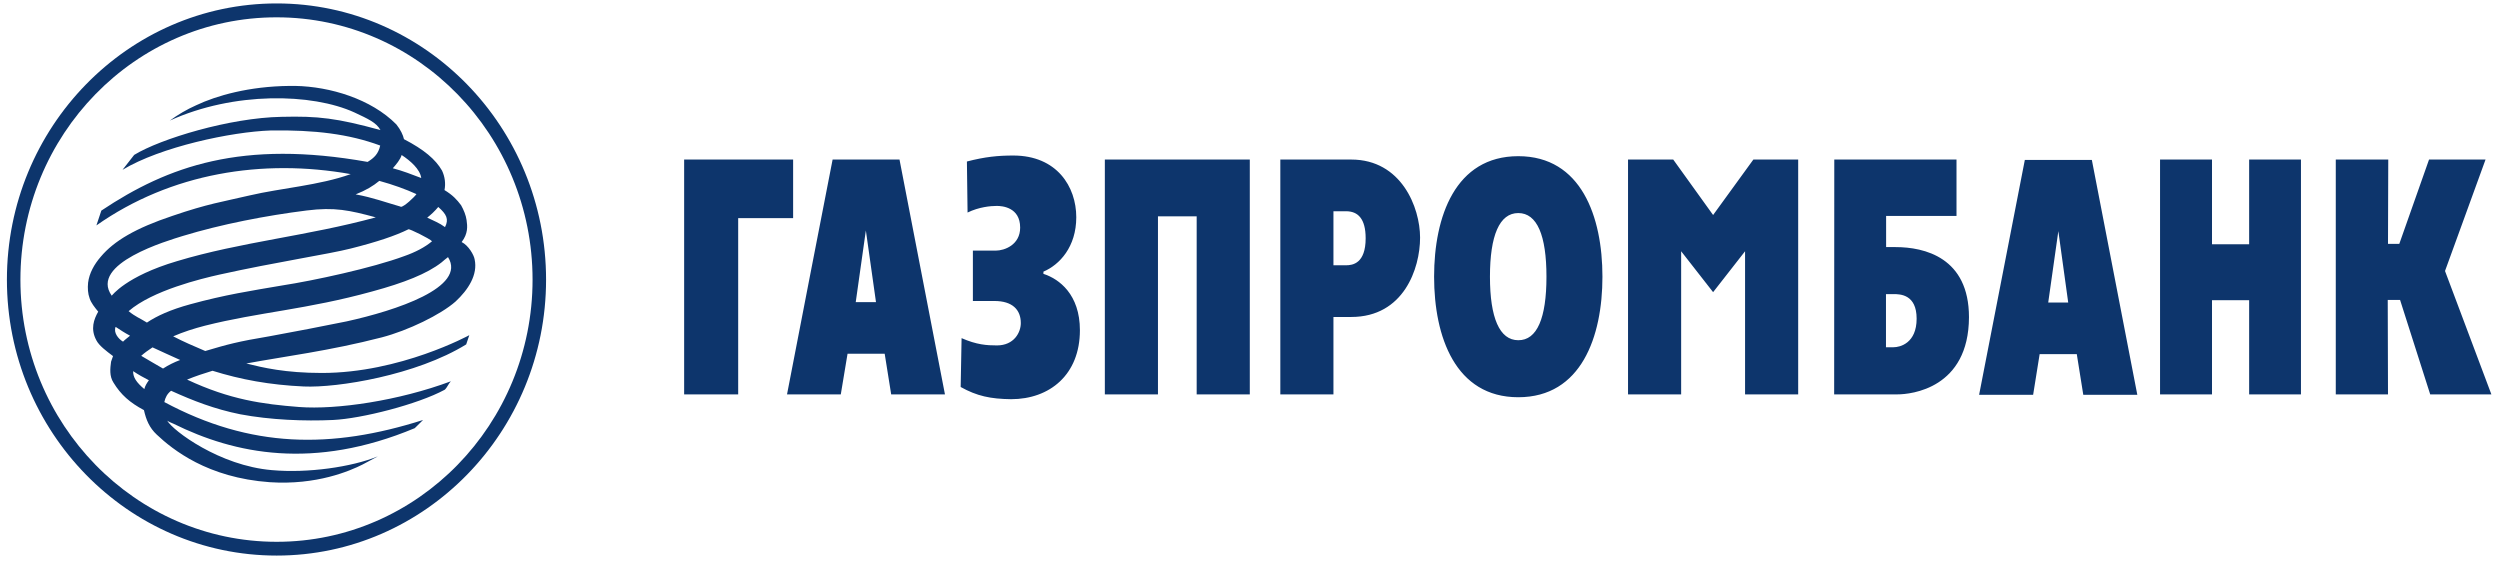
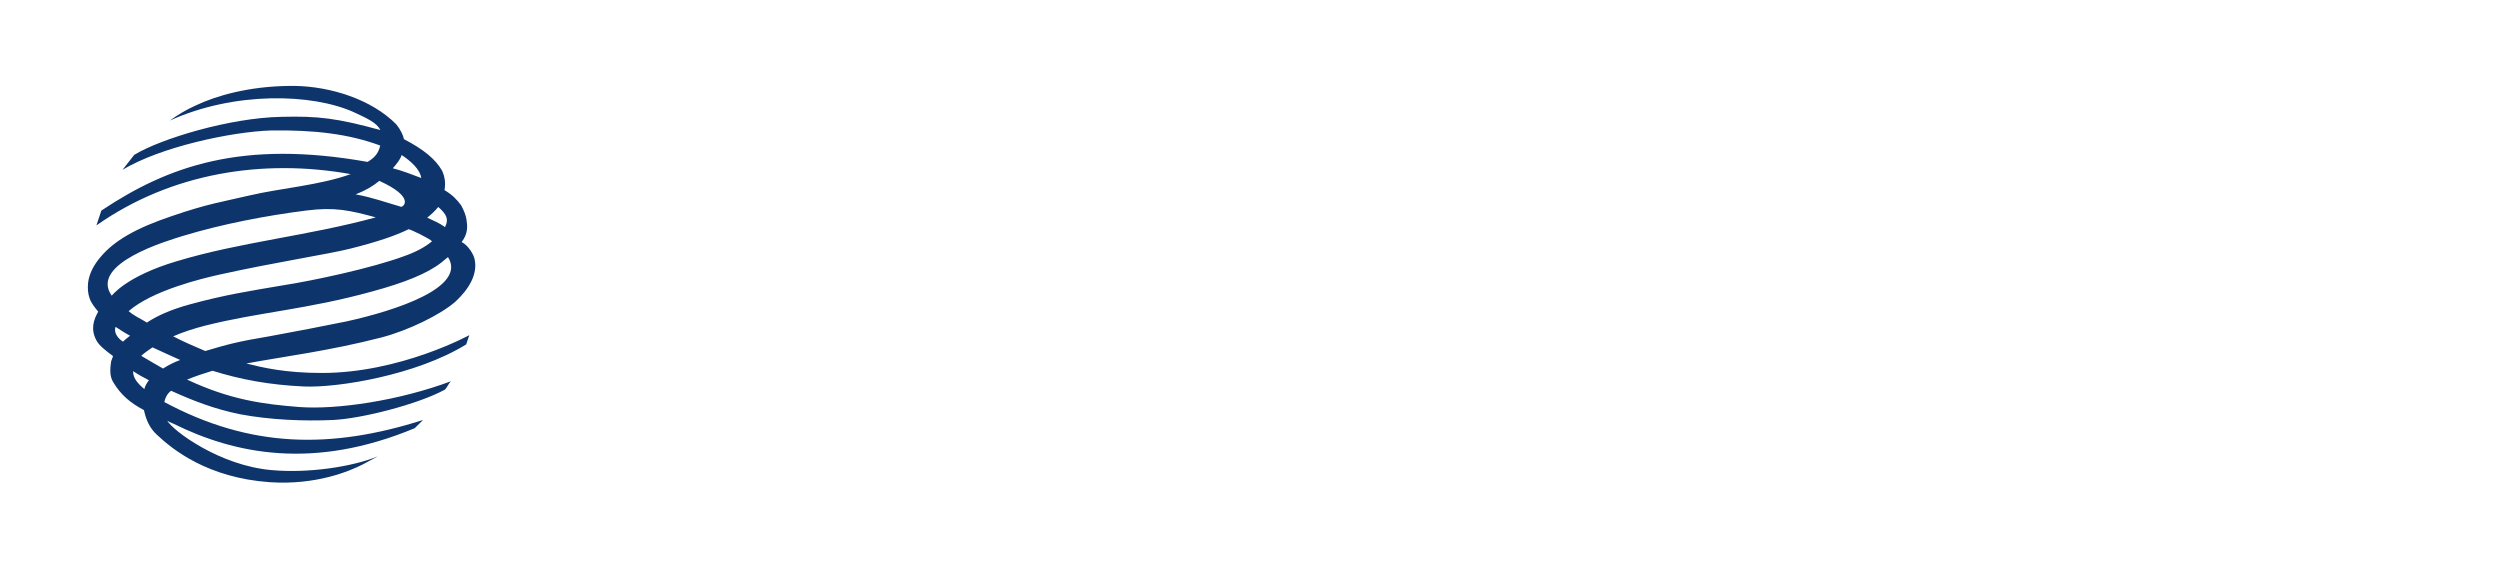
<svg xmlns="http://www.w3.org/2000/svg" width="161" height="37" viewBox="0 0 161 37" fill="none">
-   <path d="M150.441 10.275H153.804L153.787 15.704H154.515L156.43 10.275H160.069L157.459 17.452L160.445 25.398H156.505L154.565 19.317H153.77L153.787 25.398H150.424V10.275H150.441ZM139.107 10.275H142.453V15.729H144.845V10.275H148.182V25.398H144.845V19.334H142.453V25.398H139.107V10.275ZM127.455 25.424H130.934L131.353 22.805H133.745L134.163 25.424H137.643L134.715 10.3H130.399L127.455 25.424V25.424ZM132.557 14.884L133.193 19.485H131.905L132.557 14.884V14.884ZM118.12 25.398H122.193C123.08 25.398 126.786 25.014 126.802 20.43C126.802 16.582 123.933 15.913 122.076 15.913H121.466V13.905H125.999V10.275H118.128L118.12 25.398V25.398ZM121.457 22.362V18.941H121.951C122.369 18.941 123.431 18.958 123.431 20.522C123.431 22.103 122.361 22.362 121.951 22.362H121.457ZM104.845 10.275H107.756L110.324 13.847L112.917 10.275H115.803V25.398H112.382V16.181L110.324 18.815L108.266 16.181V25.398H104.845V10.275ZM97.777 25.582C101.834 25.582 103.197 21.684 103.197 17.82C103.197 13.956 101.834 10.058 97.777 10.058C93.72 10.058 92.356 13.947 92.356 17.82C92.356 21.693 93.728 25.582 97.777 25.582ZM97.777 21.91C96.572 21.91 95.953 20.472 95.953 17.82C95.953 15.168 96.564 13.721 97.777 13.721C98.99 13.721 99.592 15.16 99.592 17.82C99.592 20.48 98.99 21.919 97.777 21.91ZM82.453 25.398H85.874V20.413H87.02C90.399 20.413 91.453 17.293 91.453 15.302C91.453 13.362 90.249 10.275 87.02 10.275H82.453V25.398ZM85.874 13.604H86.685C87.455 13.604 87.948 14.089 87.948 15.344C87.948 16.967 87.112 17.084 86.685 17.084H85.874V13.604V13.604ZM71.152 10.275H80.487V25.398H77.066V13.931H74.573V25.398H71.152V10.275V10.275ZM64.134 16.139C64.686 16.139 65.698 15.771 65.698 14.658C65.698 13.345 64.536 13.261 64.193 13.261C63.8 13.261 63.047 13.328 62.311 13.688L62.269 10.401C63.432 10.099 64.268 10.016 65.255 10.016C68.066 10.016 69.312 12.023 69.312 13.989C69.312 15.896 68.241 17.05 67.196 17.494V17.636C68.208 17.962 69.546 18.958 69.546 21.266C69.546 24.127 67.606 25.708 65.113 25.708C63.791 25.691 62.913 25.507 61.867 24.922L61.926 21.776C62.896 22.203 63.549 22.245 64.201 22.245C65.305 22.245 65.74 21.409 65.74 20.806C65.74 19.953 65.205 19.384 64.042 19.384H62.654V16.139H64.134V16.139ZM50.684 25.398H54.147L54.582 22.78H56.974L57.392 25.398H60.855L57.928 10.275H53.62C53.611 10.275 50.684 25.398 50.684 25.398ZM55.761 14.842L56.414 19.459H55.109L55.761 14.842ZM44.059 10.275H51.077V14.048H47.539V25.398H44.059V10.275V10.275ZM1.315 18.012C1.315 27.314 8.718 34.892 17.819 34.892C26.903 34.892 34.297 27.314 34.297 18.012C34.297 8.694 26.903 1.116 17.819 1.116C8.71 1.107 1.315 8.686 1.315 18.012V18.012ZM0.445 18.012C0.445 8.201 8.233 0.221 17.819 0.221C27.38 0.221 35.167 8.192 35.167 18.012C35.167 27.808 27.38 35.779 17.819 35.779C8.233 35.779 0.445 27.808 0.445 18.012Z" fill="#0D356C" />
-   <path d="M12.632 6.779C12.03 7.047 11.461 7.382 10.934 7.767C15.066 5.885 20.11 6.002 22.821 7.24C23.674 7.641 24.243 7.892 24.502 8.377C21.691 7.608 20.487 7.465 18.136 7.524C14.79 7.582 10.341 8.938 8.642 9.975L7.89 10.937C10.341 9.456 14.908 8.486 17.442 8.402C20.269 8.361 22.469 8.628 24.485 9.373C24.368 9.9 24.109 10.159 23.674 10.427C15.602 8.988 10.834 10.686 6.526 13.563L6.208 14.517C11.018 11.137 16.907 10.201 22.586 11.213C20.554 11.941 18.12 12.108 16.079 12.585C14.339 12.995 13.41 13.112 11.093 13.906C8.743 14.693 7.354 15.504 6.484 16.541C6.066 17.026 5.748 17.595 5.673 18.206C5.639 18.565 5.656 18.9 5.773 19.218C5.865 19.502 6.091 19.787 6.325 20.071C6.049 20.556 5.807 21.183 6.208 21.92C6.384 22.263 6.844 22.605 7.279 22.932L7.153 23.291C7.095 23.718 7.036 24.228 7.312 24.646C7.781 25.416 8.358 25.926 9.27 26.412C9.412 27.039 9.621 27.549 10.098 27.992C11.11 28.946 13.36 30.77 17.375 31.054C20.387 31.255 22.536 30.326 23.348 29.916L24.335 29.389C22.653 30.075 19.826 30.485 17.509 30.276C14.146 29.992 11.143 27.741 10.767 27.089C10.884 27.173 11.043 27.231 11.177 27.29C15.117 29.239 20.194 30.293 26.71 27.574L27.245 27.047C21.323 28.929 16.146 28.871 10.583 25.893C10.642 25.608 10.767 25.358 11.018 25.165C12.44 25.809 13.812 26.345 15.468 26.679C17.409 27.047 19.625 27.131 21.44 27.047C23.281 26.963 26.919 26.035 28.642 25.098C28.801 24.956 28.877 24.713 29.036 24.555C25.673 25.809 21.675 26.395 19.266 26.211C16.907 26.027 14.816 25.742 12.047 24.446C12.582 24.228 13.134 24.044 13.686 23.877C15.51 24.446 17.367 24.789 19.558 24.889C21.733 24.989 26.819 24.161 30.023 22.179C30.123 21.895 30.223 21.585 30.223 21.585C30.223 21.585 25.773 24.019 20.729 24.019C18.371 24.019 16.932 23.676 15.861 23.409C18.237 22.965 21.223 22.597 24.586 21.727C26.284 21.284 28.383 20.263 29.337 19.419C30.148 18.666 30.784 17.695 30.566 16.7C30.524 16.432 30.173 15.805 29.73 15.588C30.148 15.044 30.106 14.575 30.048 14.174C30.006 13.864 29.864 13.521 29.696 13.22C29.42 12.852 29.161 12.568 28.626 12.242C28.709 11.815 28.651 11.38 28.467 10.987C28.049 10.259 27.304 9.632 26.016 8.963C25.957 8.695 25.798 8.352 25.522 8.009C23.9 6.37 21.248 5.575 19.015 5.533H18.647C16.037 5.558 13.937 6.16 12.632 6.779V6.779ZM25.297 10.836C25.497 10.611 25.79 10.268 25.865 9.983C26.426 10.351 27.053 10.895 27.128 11.464C26.543 11.238 25.907 10.995 25.297 10.836V10.836ZM25.79 13.304C24.845 13.036 24.008 12.719 22.904 12.518C23.582 12.25 24.034 11.974 24.427 11.648C25.313 11.89 26.141 12.191 26.819 12.501C26.702 12.677 26.024 13.321 25.815 13.321C25.807 13.312 25.798 13.312 25.79 13.304V13.304ZM27.513 14.015C27.773 13.814 28.007 13.588 28.224 13.329C28.759 13.797 28.919 14.115 28.659 14.626C28.299 14.358 27.923 14.216 27.513 14.015V14.015ZM7.195 19.042C5.731 16.976 10.809 15.495 11.779 15.194C14.247 14.442 17.141 13.881 19.751 13.555C21.549 13.329 22.503 13.538 24.201 13.998C19.826 15.194 15.51 15.579 11.403 16.817C8.09 17.796 7.212 19.042 7.195 19.042V19.042ZM8.283 20.038C9.83 18.699 12.975 17.946 14.121 17.687C17.777 16.876 21.181 16.366 22.586 16.006C24.284 15.579 25.472 15.178 26.3 14.768C26.342 14.709 27.689 15.378 27.823 15.537C27.371 15.922 26.735 16.248 26.041 16.491C23.967 17.261 20.186 18.072 18.187 18.381C16.171 18.724 14.481 18.984 12.256 19.594C10.968 19.946 10.098 20.347 9.462 20.774C8.994 20.481 8.718 20.397 8.283 20.038V20.038ZM11.152 21.66C11.804 21.376 12.515 21.15 13.201 20.974C16.681 20.096 19.751 19.937 23.983 18.766C26.016 18.214 27.505 17.628 28.433 16.901C28.567 16.775 28.709 16.675 28.852 16.558C30.081 18.507 25.472 20.004 22.319 20.698C20.671 21.033 19.023 21.351 17.375 21.652C15.318 21.995 14.648 22.179 13.218 22.605C12.515 22.304 11.804 22.003 11.152 21.66V21.66ZM7.446 21.05C7.764 21.259 7.998 21.418 8.375 21.619C8.233 21.744 8.057 21.861 7.923 22.003C7.614 21.819 7.296 21.418 7.446 21.05V21.05ZM9.094 22.915C9.295 22.731 9.546 22.555 9.822 22.371C10.416 22.656 11.026 22.915 11.604 23.183C11.219 23.325 10.851 23.509 10.499 23.735C10.023 23.459 9.554 23.191 9.094 22.915V22.915ZM8.575 23.902C8.91 24.128 9.245 24.312 9.588 24.488C9.445 24.688 9.345 24.847 9.295 25.056C8.793 24.638 8.559 24.295 8.575 23.902Z" fill="#0D356C" />
+   <path d="M12.632 6.779C12.03 7.047 11.461 7.382 10.934 7.767C15.066 5.885 20.11 6.002 22.821 7.24C23.674 7.641 24.243 7.892 24.502 8.377C21.691 7.608 20.487 7.465 18.136 7.524C14.79 7.582 10.341 8.938 8.642 9.975L7.89 10.937C10.341 9.456 14.908 8.486 17.442 8.402C20.269 8.361 22.469 8.628 24.485 9.373C24.368 9.9 24.109 10.159 23.674 10.427C15.602 8.988 10.834 10.686 6.526 13.563L6.208 14.517C11.018 11.137 16.907 10.201 22.586 11.213C20.554 11.941 18.12 12.108 16.079 12.585C14.339 12.995 13.41 13.112 11.093 13.906C8.743 14.693 7.354 15.504 6.484 16.541C6.066 17.026 5.748 17.595 5.673 18.206C5.639 18.565 5.656 18.9 5.773 19.218C5.865 19.502 6.091 19.787 6.325 20.071C6.049 20.556 5.807 21.183 6.208 21.92C6.384 22.263 6.844 22.605 7.279 22.932L7.153 23.291C7.095 23.718 7.036 24.228 7.312 24.646C7.781 25.416 8.358 25.926 9.27 26.412C9.412 27.039 9.621 27.549 10.098 27.992C11.11 28.946 13.36 30.77 17.375 31.054C20.387 31.255 22.536 30.326 23.348 29.916L24.335 29.389C22.653 30.075 19.826 30.485 17.509 30.276C14.146 29.992 11.143 27.741 10.767 27.089C10.884 27.173 11.043 27.231 11.177 27.29C15.117 29.239 20.194 30.293 26.71 27.574L27.245 27.047C21.323 28.929 16.146 28.871 10.583 25.893C10.642 25.608 10.767 25.358 11.018 25.165C12.44 25.809 13.812 26.345 15.468 26.679C17.409 27.047 19.625 27.131 21.44 27.047C23.281 26.963 26.919 26.035 28.642 25.098C28.801 24.956 28.877 24.713 29.036 24.555C25.673 25.809 21.675 26.395 19.266 26.211C16.907 26.027 14.816 25.742 12.047 24.446C12.582 24.228 13.134 24.044 13.686 23.877C15.51 24.446 17.367 24.789 19.558 24.889C21.733 24.989 26.819 24.161 30.023 22.179C30.123 21.895 30.223 21.585 30.223 21.585C30.223 21.585 25.773 24.019 20.729 24.019C18.371 24.019 16.932 23.676 15.861 23.409C18.237 22.965 21.223 22.597 24.586 21.727C26.284 21.284 28.383 20.263 29.337 19.419C30.148 18.666 30.784 17.695 30.566 16.7C30.524 16.432 30.173 15.805 29.73 15.588C30.148 15.044 30.106 14.575 30.048 14.174C30.006 13.864 29.864 13.521 29.696 13.22C29.42 12.852 29.161 12.568 28.626 12.242C28.709 11.815 28.651 11.38 28.467 10.987C28.049 10.259 27.304 9.632 26.016 8.963C25.957 8.695 25.798 8.352 25.522 8.009C23.9 6.37 21.248 5.575 19.015 5.533H18.647C16.037 5.558 13.937 6.16 12.632 6.779V6.779ZM25.297 10.836C25.497 10.611 25.79 10.268 25.865 9.983C26.426 10.351 27.053 10.895 27.128 11.464C26.543 11.238 25.907 10.995 25.297 10.836V10.836ZM25.79 13.304C24.845 13.036 24.008 12.719 22.904 12.518C23.582 12.25 24.034 11.974 24.427 11.648C26.702 12.677 26.024 13.321 25.815 13.321C25.807 13.312 25.798 13.312 25.79 13.304V13.304ZM27.513 14.015C27.773 13.814 28.007 13.588 28.224 13.329C28.759 13.797 28.919 14.115 28.659 14.626C28.299 14.358 27.923 14.216 27.513 14.015V14.015ZM7.195 19.042C5.731 16.976 10.809 15.495 11.779 15.194C14.247 14.442 17.141 13.881 19.751 13.555C21.549 13.329 22.503 13.538 24.201 13.998C19.826 15.194 15.51 15.579 11.403 16.817C8.09 17.796 7.212 19.042 7.195 19.042V19.042ZM8.283 20.038C9.83 18.699 12.975 17.946 14.121 17.687C17.777 16.876 21.181 16.366 22.586 16.006C24.284 15.579 25.472 15.178 26.3 14.768C26.342 14.709 27.689 15.378 27.823 15.537C27.371 15.922 26.735 16.248 26.041 16.491C23.967 17.261 20.186 18.072 18.187 18.381C16.171 18.724 14.481 18.984 12.256 19.594C10.968 19.946 10.098 20.347 9.462 20.774C8.994 20.481 8.718 20.397 8.283 20.038V20.038ZM11.152 21.66C11.804 21.376 12.515 21.15 13.201 20.974C16.681 20.096 19.751 19.937 23.983 18.766C26.016 18.214 27.505 17.628 28.433 16.901C28.567 16.775 28.709 16.675 28.852 16.558C30.081 18.507 25.472 20.004 22.319 20.698C20.671 21.033 19.023 21.351 17.375 21.652C15.318 21.995 14.648 22.179 13.218 22.605C12.515 22.304 11.804 22.003 11.152 21.66V21.66ZM7.446 21.05C7.764 21.259 7.998 21.418 8.375 21.619C8.233 21.744 8.057 21.861 7.923 22.003C7.614 21.819 7.296 21.418 7.446 21.05V21.05ZM9.094 22.915C9.295 22.731 9.546 22.555 9.822 22.371C10.416 22.656 11.026 22.915 11.604 23.183C11.219 23.325 10.851 23.509 10.499 23.735C10.023 23.459 9.554 23.191 9.094 22.915V22.915ZM8.575 23.902C8.91 24.128 9.245 24.312 9.588 24.488C9.445 24.688 9.345 24.847 9.295 25.056C8.793 24.638 8.559 24.295 8.575 23.902Z" fill="#0D356C" />
</svg>